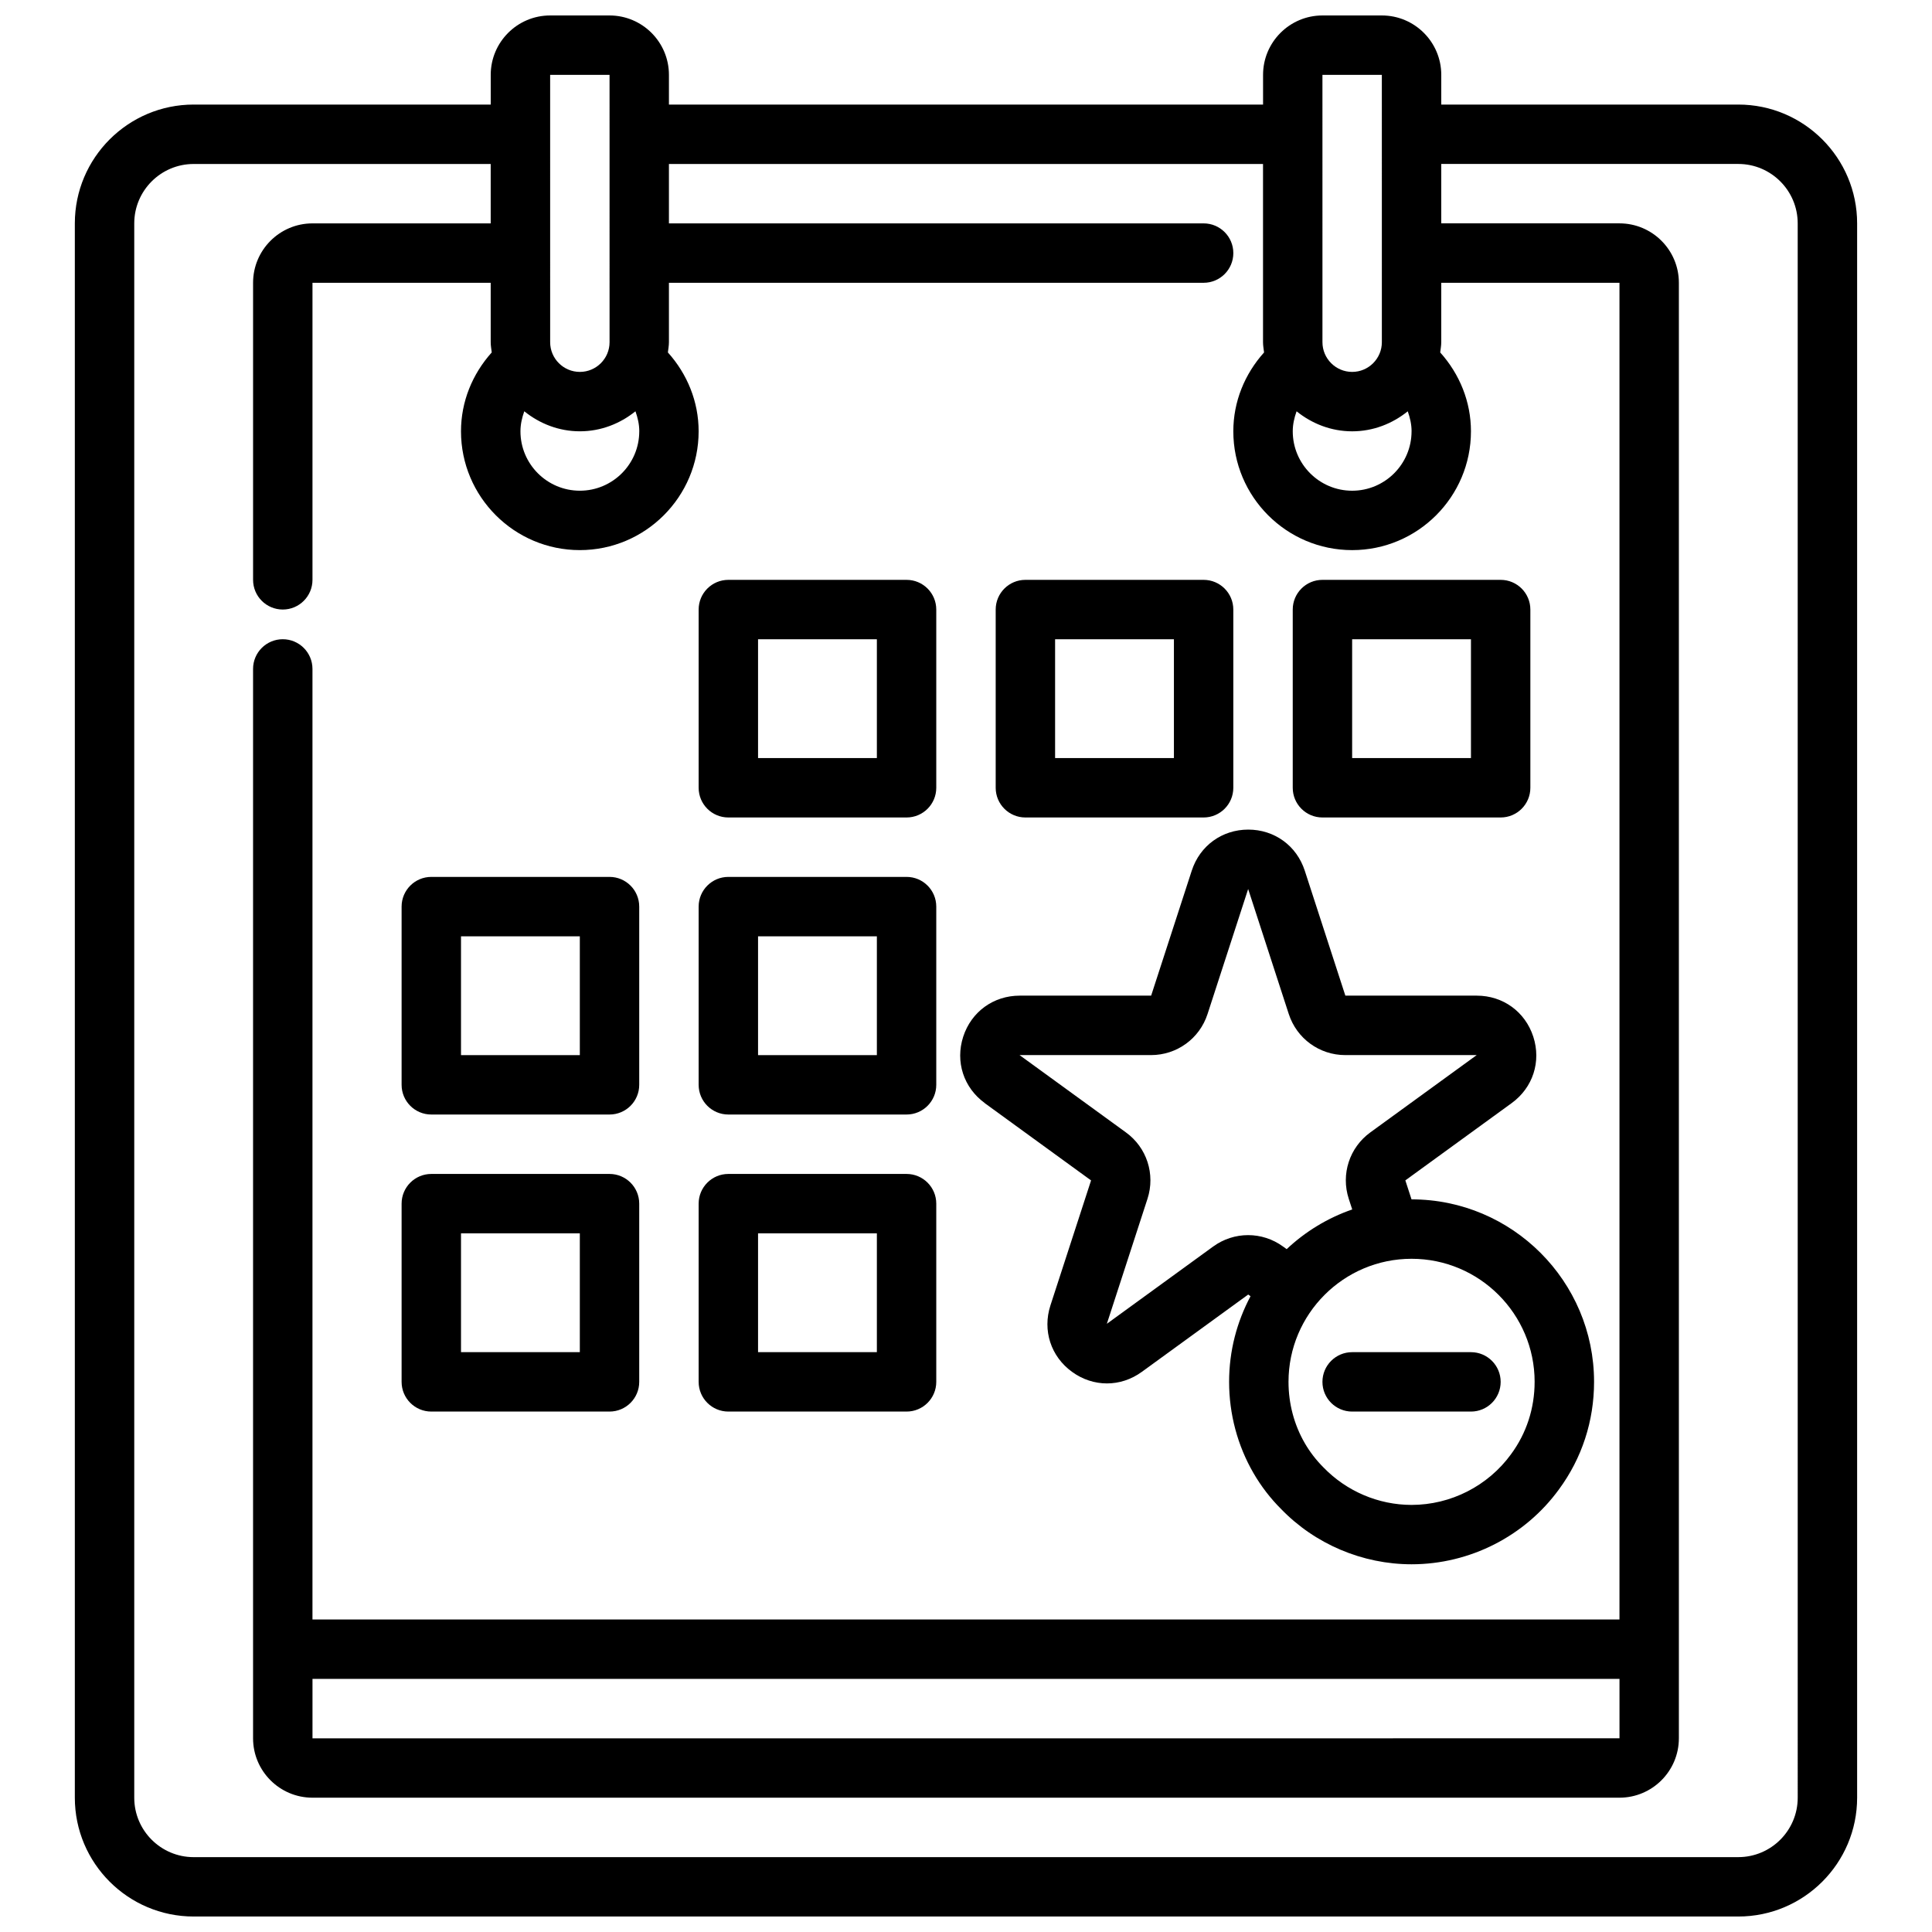
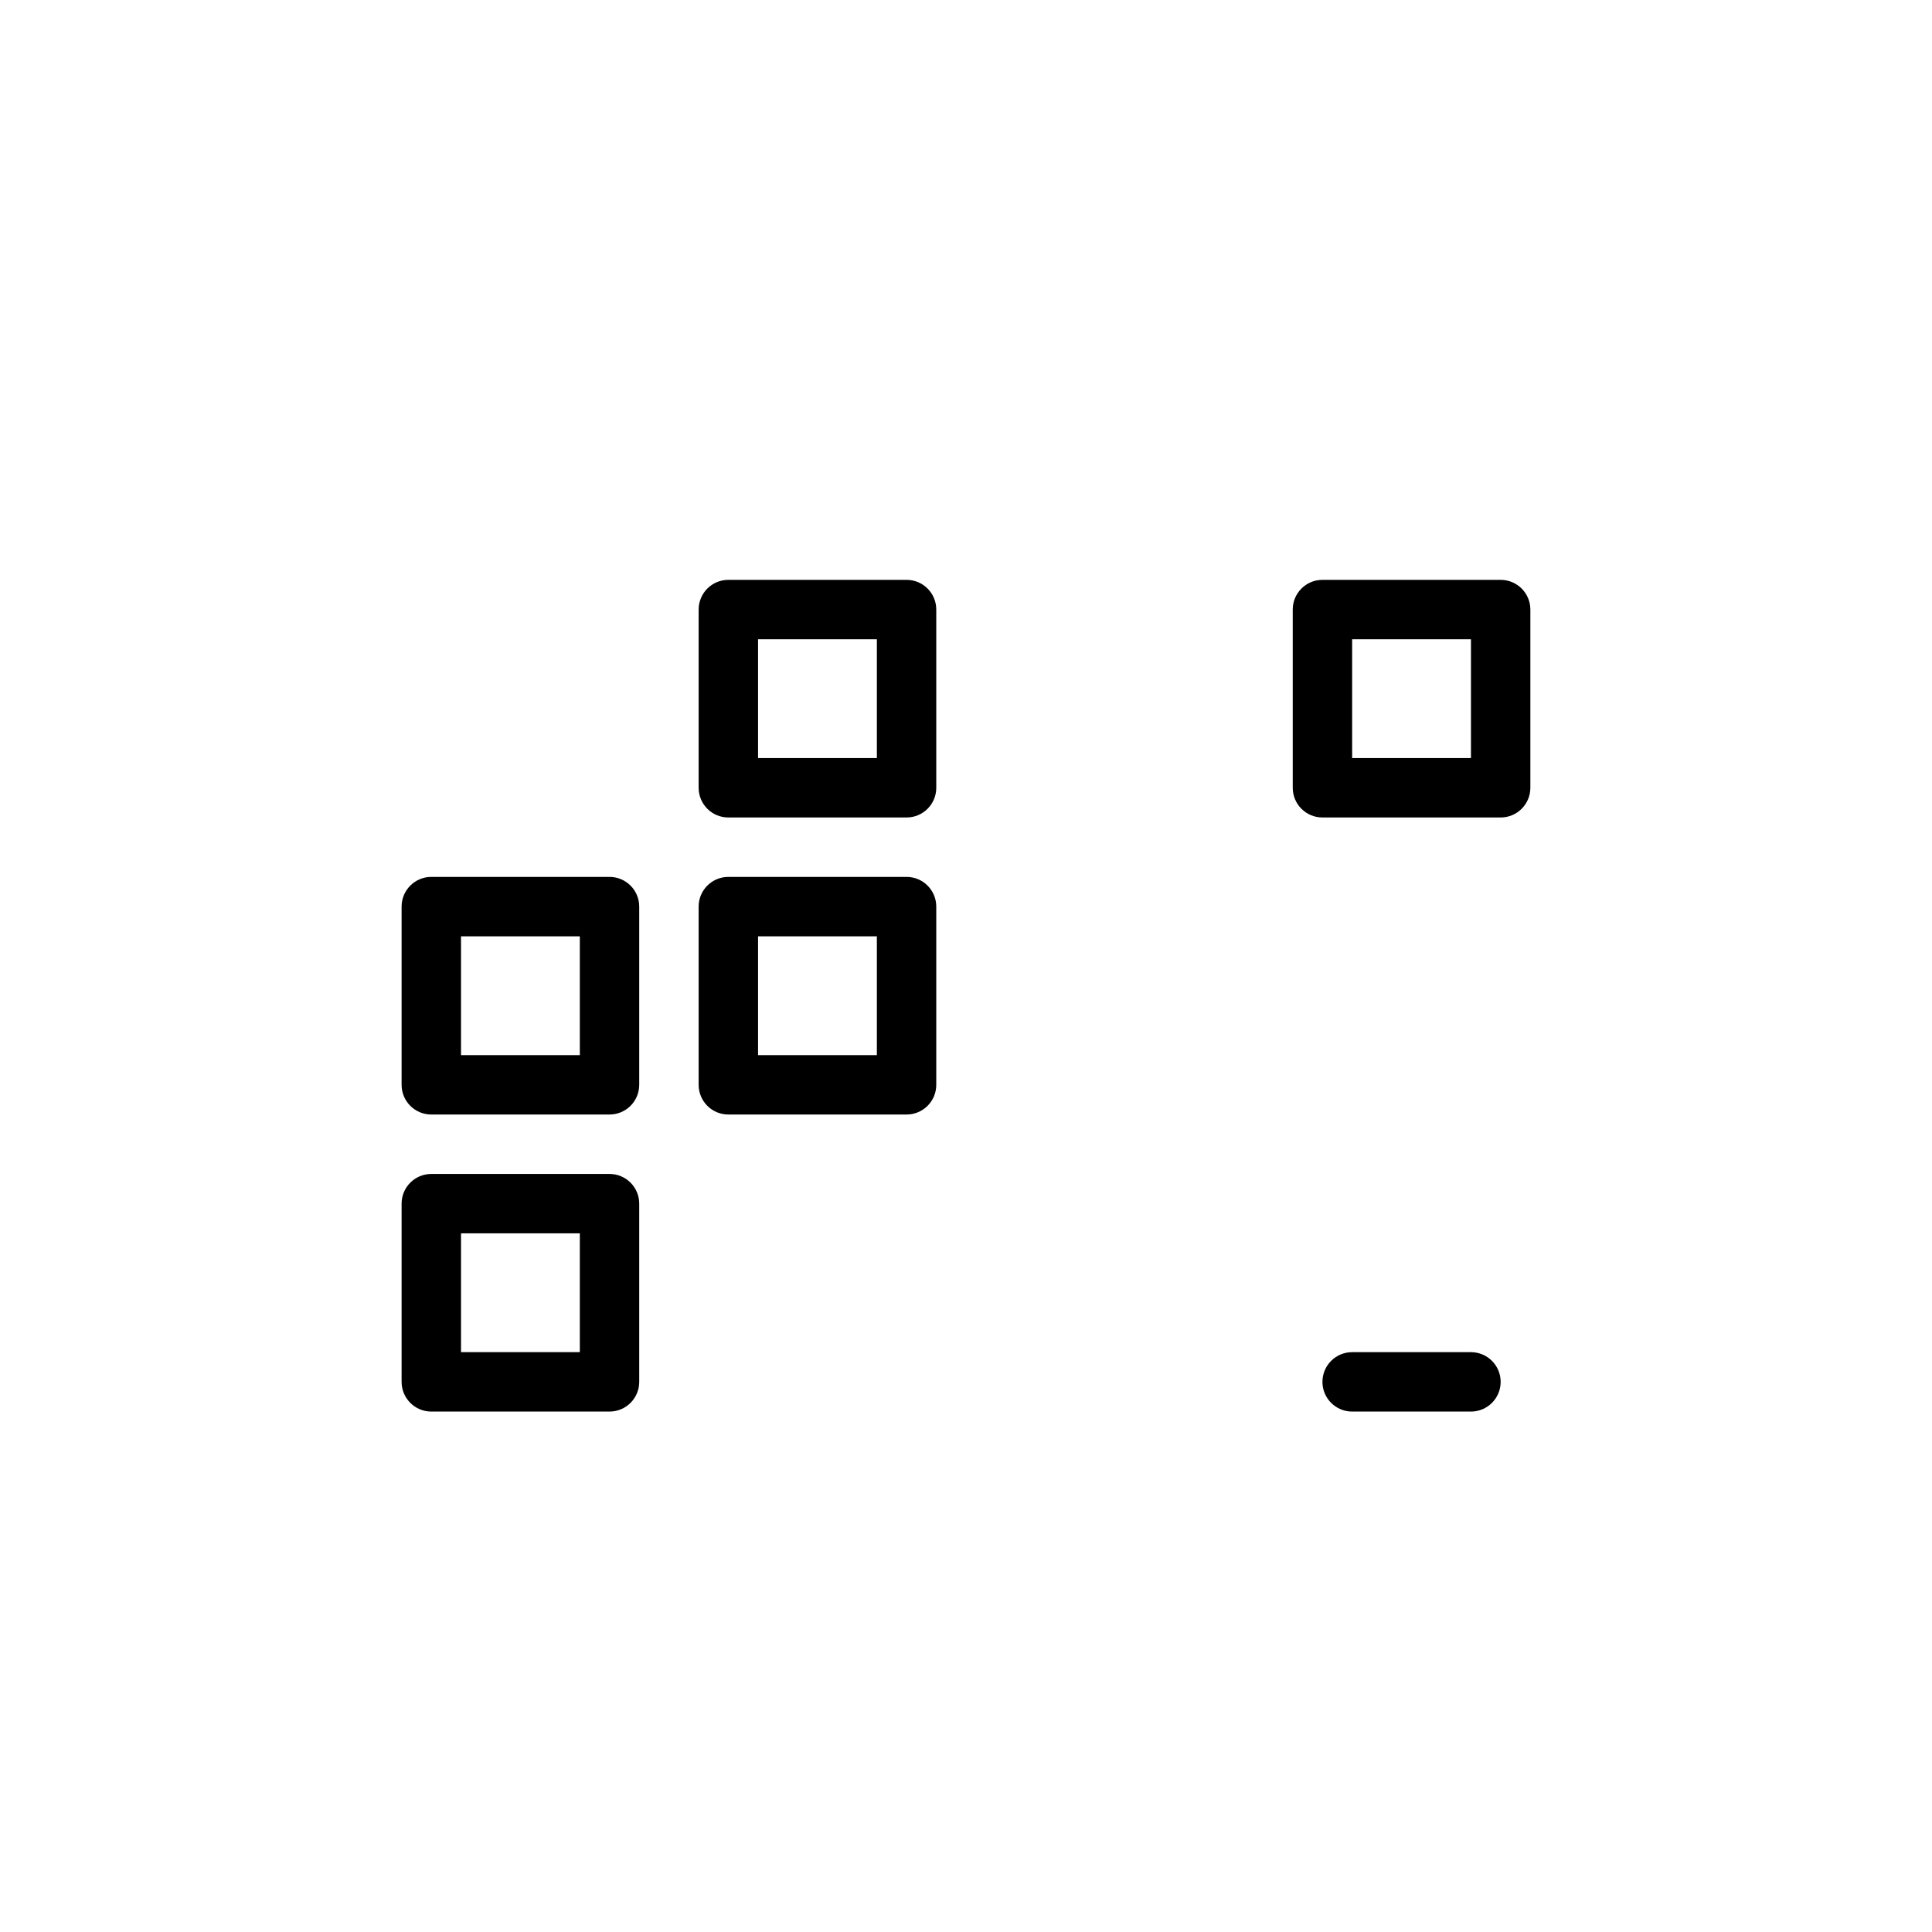
<svg xmlns="http://www.w3.org/2000/svg" width="800px" height="800px" version="1.1" viewBox="144 144 512 512">
  <defs>
    <clipPath id="a">
-       <path d="m163 148.09h474v503.81h-474z" />
-     </clipPath>
+       </clipPath>
  </defs>
  <g clip-path="url(#a)">
    <path d="m604.67 171.71h-78.719v-7.871c0-8.684-7.062-15.742-15.742-15.742h-15.742c-8.684 0-15.742 7.062-15.742 15.742v7.871h-157.45v-7.871c0-8.684-7.062-15.742-15.742-15.742h-15.742c-8.684 0-15.742 7.062-15.742 15.742v7.871h-78.727c-17.367 0-31.488 14.121-31.488 31.488v417.21c0 17.367 14.121 31.488 31.488 31.488h409.35c17.367 0 31.488-14.121 31.488-31.488v-417.21c0-17.367-14.121-31.488-31.488-31.488zm-86.594 86.594c0 8.684-7.062 15.742-15.742 15.742-8.684 0-15.742-7.062-15.742-15.742 0-1.852 0.41-3.613 1.016-5.305 4.055 3.266 9.133 5.305 14.73 5.305s10.676-2.039 14.73-5.305c0.605 1.691 1.016 3.457 1.016 5.305zm-23.617-94.465h15.742l0.004 70.848c0 4.344-3.535 7.871-7.871 7.871-4.336 0-7.871-3.527-7.871-7.871l-0.004-70.852zm-181.05 94.461c0 8.684-7.062 15.742-15.742 15.742-8.684 0-15.742-7.062-15.742-15.742 0-1.852 0.41-3.613 1.016-5.305 4.055 3.266 9.133 5.305 14.73 5.305 5.598 0 10.676-2.039 14.73-5.305 0.605 1.691 1.016 3.457 1.016 5.305zm-23.617-94.465h15.742l0.004 70.852c0 4.344-3.535 7.871-7.871 7.871-4.336 0-7.871-3.527-7.871-7.871zm330.62 456.58c0 8.684-7.062 15.742-15.742 15.742l-409.35 0.004c-8.684 0-15.742-7.062-15.742-15.742v-417.22c0-8.684 7.062-15.742 15.742-15.742h78.719v15.742h-47.23c-8.684 0-15.742 7.062-15.742 15.742v78.719c0 4.352 3.527 7.871 7.871 7.871s7.871-3.519 7.871-7.871v-78.719h47.23v15.742c0 0.93 0.172 1.82 0.277 2.715-5.148 5.731-8.148 13.051-8.148 20.898 0 17.367 14.121 31.488 31.488 31.488 17.367 0 31.488-14.121 31.488-31.488 0-7.848-3-15.168-8.148-20.898 0.102-0.906 0.277-1.785 0.277-2.715v-15.742h141.7c4.344 0 7.871-3.519 7.871-7.871 0-4.352-3.527-7.871-7.871-7.871h-141.7v-15.742h157.44v47.23c0 0.93 0.172 1.812 0.277 2.715-5.148 5.731-8.148 13.051-8.148 20.898 0 17.367 14.121 31.488 31.488 31.488 17.367 0 31.488-14.121 31.488-31.488 0-7.84-3-15.16-8.148-20.898 0.102-0.906 0.277-1.785 0.277-2.715v-15.742h47.23v354.24h-346.37v-251.91c0-4.352-3.527-7.871-7.871-7.871s-7.871 3.519-7.871 7.871v283.39c0 8.684 7.062 15.742 15.742 15.742h346.37c8.684 0 15.742-7.062 15.742-15.742v-385.73c0-8.684-7.062-15.742-15.742-15.742h-47.23v-15.742h78.719c8.684 0 15.742 7.062 15.742 15.742zm-393.6-31.488h346.37v15.742l-346.37 0.004z" />
  </g>
  <path d="m494.46 510.21c0 4.352 3.527 7.871 7.871 7.871h31.488c4.344 0 7.871-3.519 7.871-7.871 0-4.352-3.527-7.871-7.871-7.871h-31.488c-4.344 0-7.871 3.519-7.871 7.871z" />
  <path d="m337.02 360.64h47.23c4.344 0 7.871-3.519 7.871-7.871v-47.23c0-4.352-3.527-7.871-7.871-7.871h-47.23c-4.344 0-7.871 3.519-7.871 7.871v47.23c0 4.352 3.527 7.871 7.871 7.871zm7.871-47.23h31.488v31.488h-31.488z" />
-   <path d="m415.74 360.64h47.23c4.344 0 7.871-3.519 7.871-7.871v-47.23c0-4.352-3.527-7.871-7.871-7.871h-47.23c-4.344 0-7.871 3.519-7.871 7.871v47.23c0 4.352 3.527 7.871 7.871 7.871zm7.871-47.23h31.488v31.488h-31.488z" />
  <path d="m494.46 360.64h47.23c4.344 0 7.871-3.519 7.871-7.871v-47.23c0-4.352-3.527-7.871-7.871-7.871h-47.23c-4.344 0-7.871 3.519-7.871 7.871v47.23c0 4.352 3.527 7.871 7.871 7.871zm7.871-47.23h31.488v31.488h-31.488z" />
  <path d="m258.3 439.36h47.23c4.344 0 7.871-3.519 7.871-7.871v-47.23c0-4.352-3.527-7.871-7.871-7.871h-47.23c-4.344 0-7.871 3.519-7.871 7.871v47.23c0 4.352 3.527 7.871 7.871 7.871zm7.871-47.23h31.488v31.488h-31.488z" />
  <path d="m337.02 439.36h47.23c4.344 0 7.871-3.519 7.871-7.871v-47.23c0-4.352-3.527-7.871-7.871-7.871h-47.23c-4.344 0-7.871 3.519-7.871 7.871v47.23c0 4.352 3.527 7.871 7.871 7.871zm7.871-47.23h31.488v31.488h-31.488z" />
  <path d="m258.3 518.08h47.23c4.344 0 7.871-3.519 7.871-7.871v-47.23c0-4.352-3.527-7.871-7.871-7.871h-47.23c-4.344 0-7.871 3.519-7.871 7.871v47.23c0 4.352 3.527 7.871 7.871 7.871zm7.871-47.23h31.488v31.488h-31.488z" />
-   <path d="m337.02 518.08h47.23c4.344 0 7.871-3.519 7.871-7.871v-47.23c0-4.352-3.527-7.871-7.871-7.871h-47.23c-4.344 0-7.871 3.519-7.871 7.871v47.23c0 4.352 3.527 7.871 7.871 7.871zm7.871-47.23h31.488v31.488h-31.488z" />
-   <path d="m404.96 436.34 28.184 20.484-10.77 33.125c-2.141 6.613 0.102 13.523 5.723 17.602 2.809 2.047 6.039 3.07 9.258 3.07s6.438-1.023 9.25-3.07l28.184-20.484 0.613 0.449c-3.613 6.769-5.676 14.484-5.676 22.688 0 8.535 2.234 16.895 6.465 24.191 2.016 3.481 4.504 6.707 7.281 9.477 8.996 9.336 21.617 14.68 34.613 14.68 15.422 0 30.031-7.438 39.062-19.859 6.078-8.258 9.297-18.105 9.297-28.488 0-26.664-21.695-48.359-48.359-48.359h-0.016l-1.637-5.031 28.184-20.484c5.621-4.086 7.863-10.988 5.723-17.594-2.148-6.613-8.031-10.879-14.973-10.879h-34.832l-10.762-33.133c-2.148-6.606-8.031-10.871-14.973-10.871s-12.824 4.266-14.973 10.879l-10.762 33.125h-34.832c-6.949 0-12.824 4.266-14.973 10.879-2.141 6.613 0.102 13.516 5.723 17.594zm145.73 73.863c0 7-2.148 13.617-6.258 19.191-6.109 8.398-15.957 13.422-26.355 13.422-8.746 0-17.23-3.598-23.379-9.973-1.914-1.914-3.559-4.055-4.894-6.352-2.844-4.894-4.336-10.523-4.336-16.289 0-17.98 14.625-32.613 32.613-32.613s32.613 14.625 32.613 32.613zm-101.65-86.594c6.84 0 12.863-4.375 14.973-10.887l10.762-33.125 10.762 33.125c2.117 6.512 8.133 10.887 14.973 10.887h34.832l-28.176 20.477c-5.543 4.016-7.848 11.082-5.731 17.609l0.922 2.824c-6.543 2.258-12.438 5.871-17.375 10.516l-0.969-0.699c-5.535-4.023-12.965-4.016-18.5 0l-28.184 20.484 10.77-33.133c2.117-6.519-0.188-13.594-5.723-17.594l-28.184-20.484z" />
</svg>